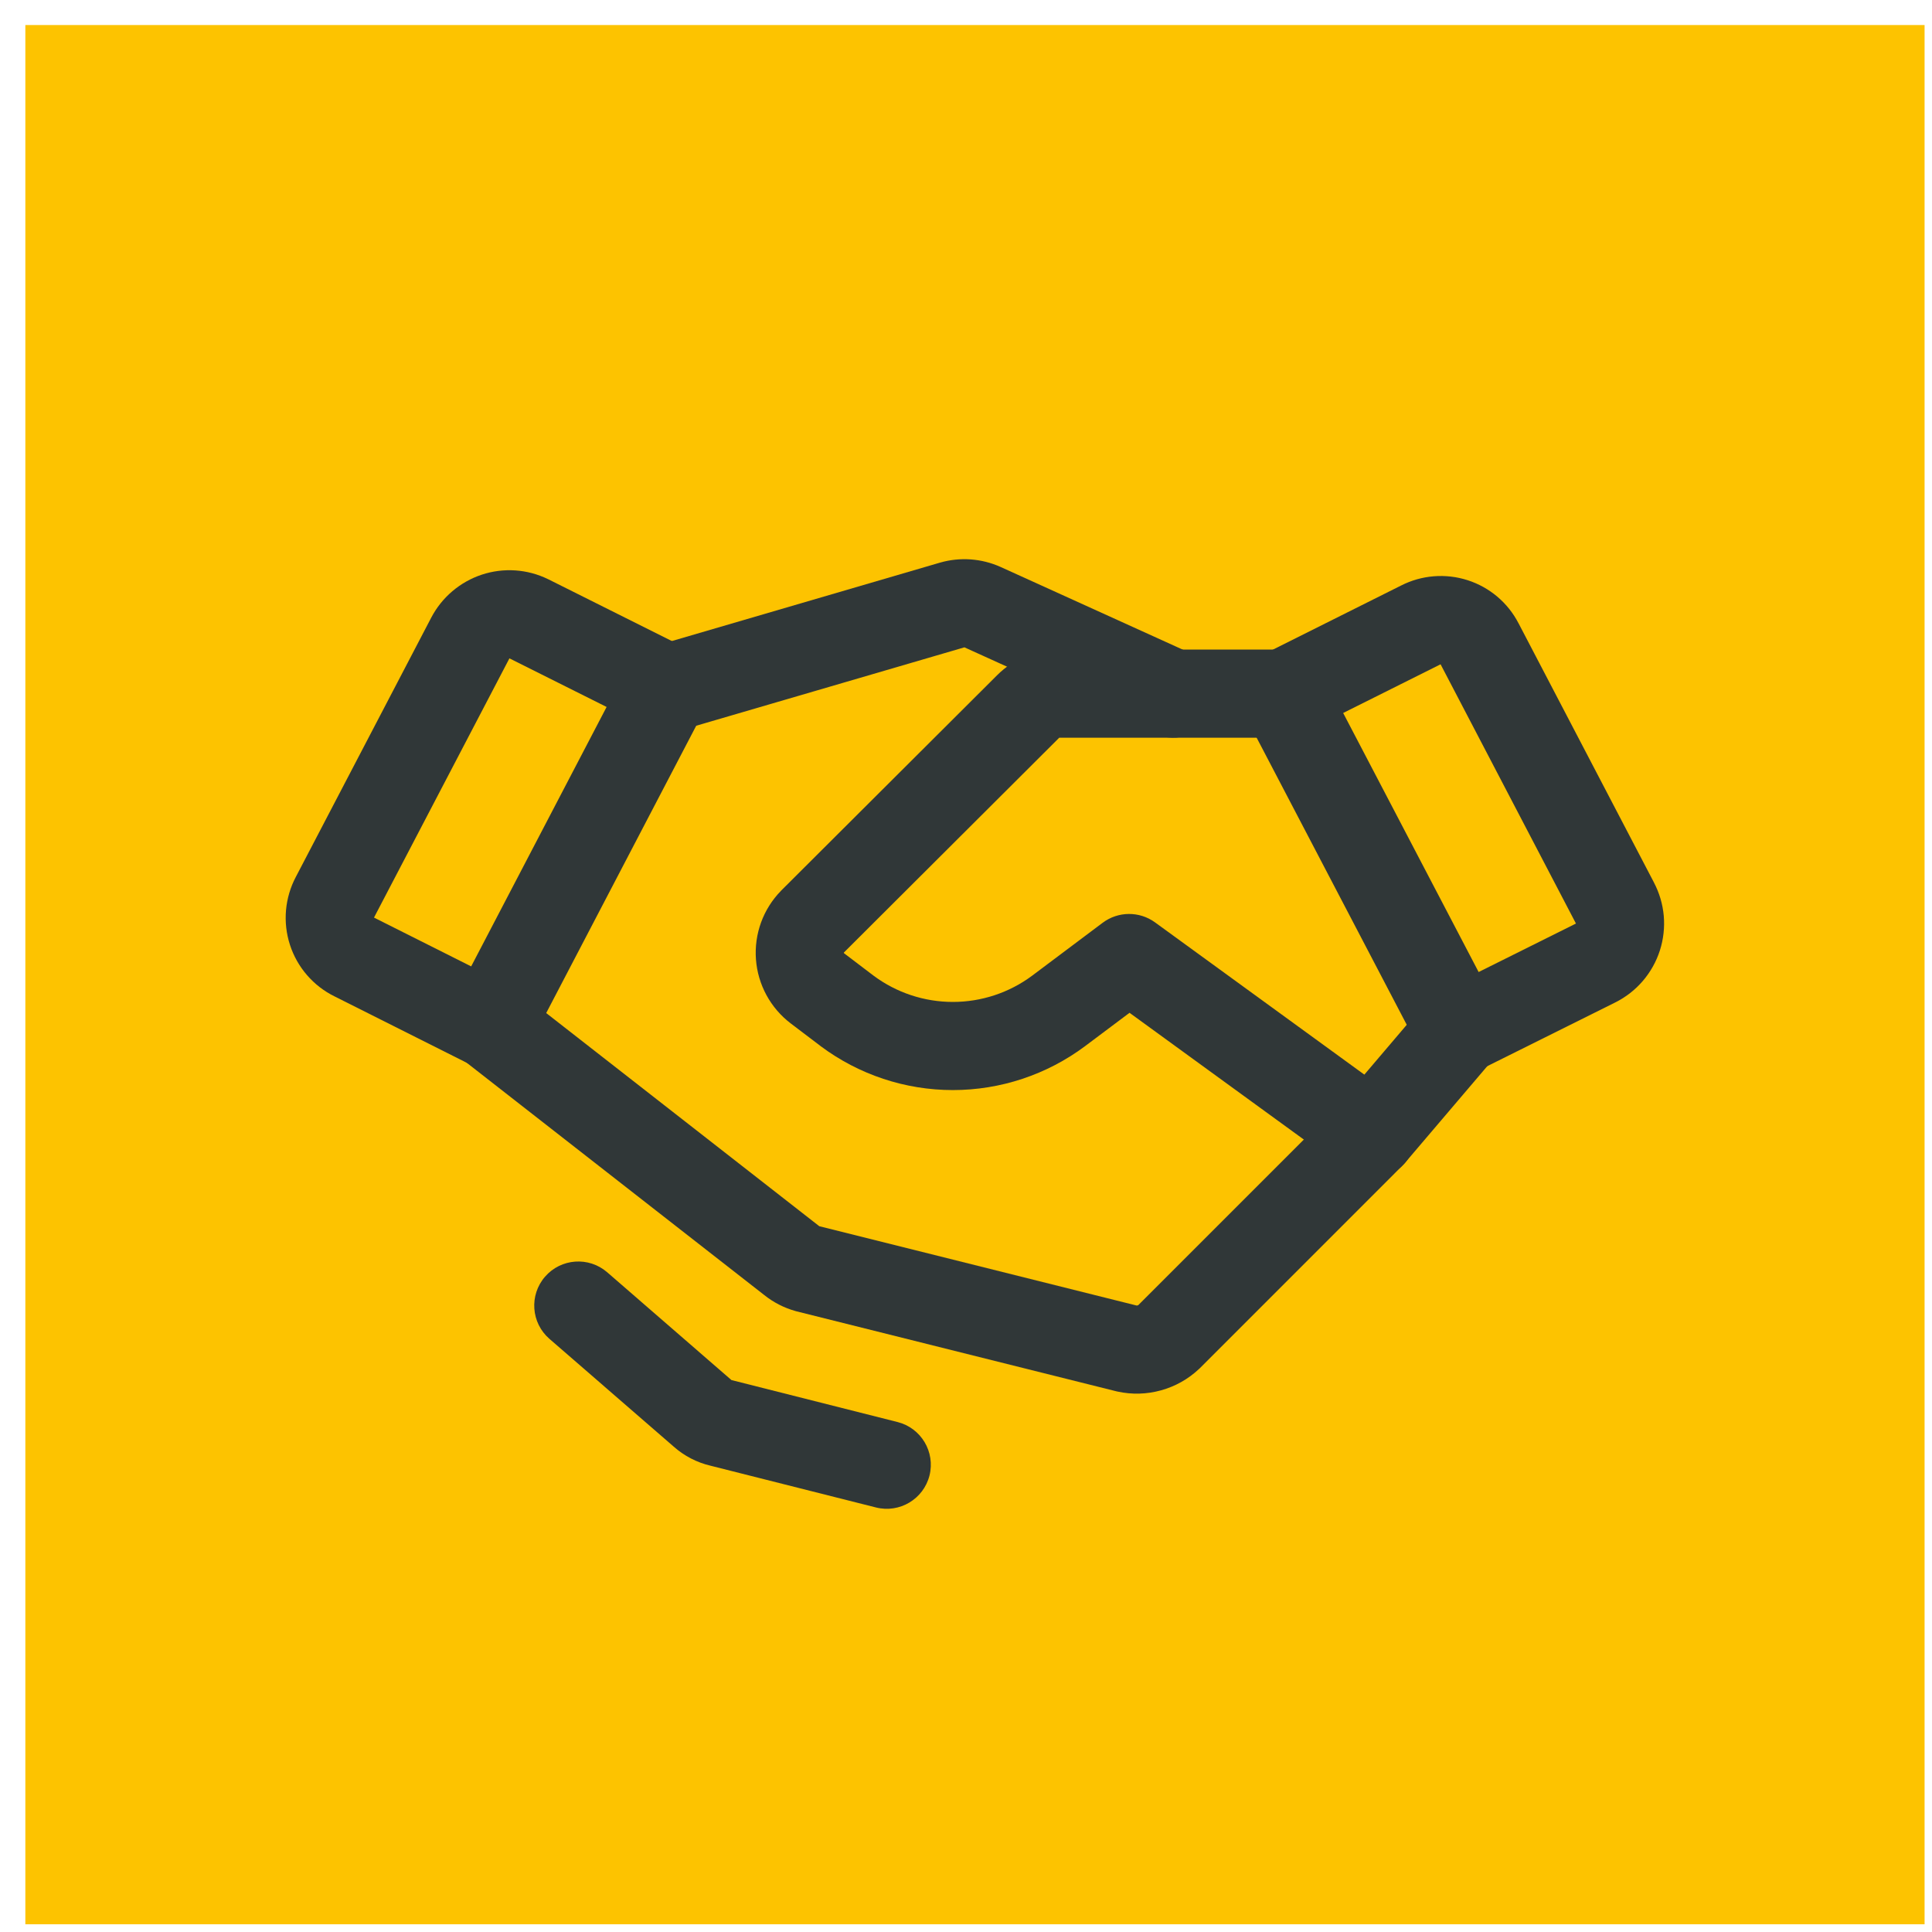
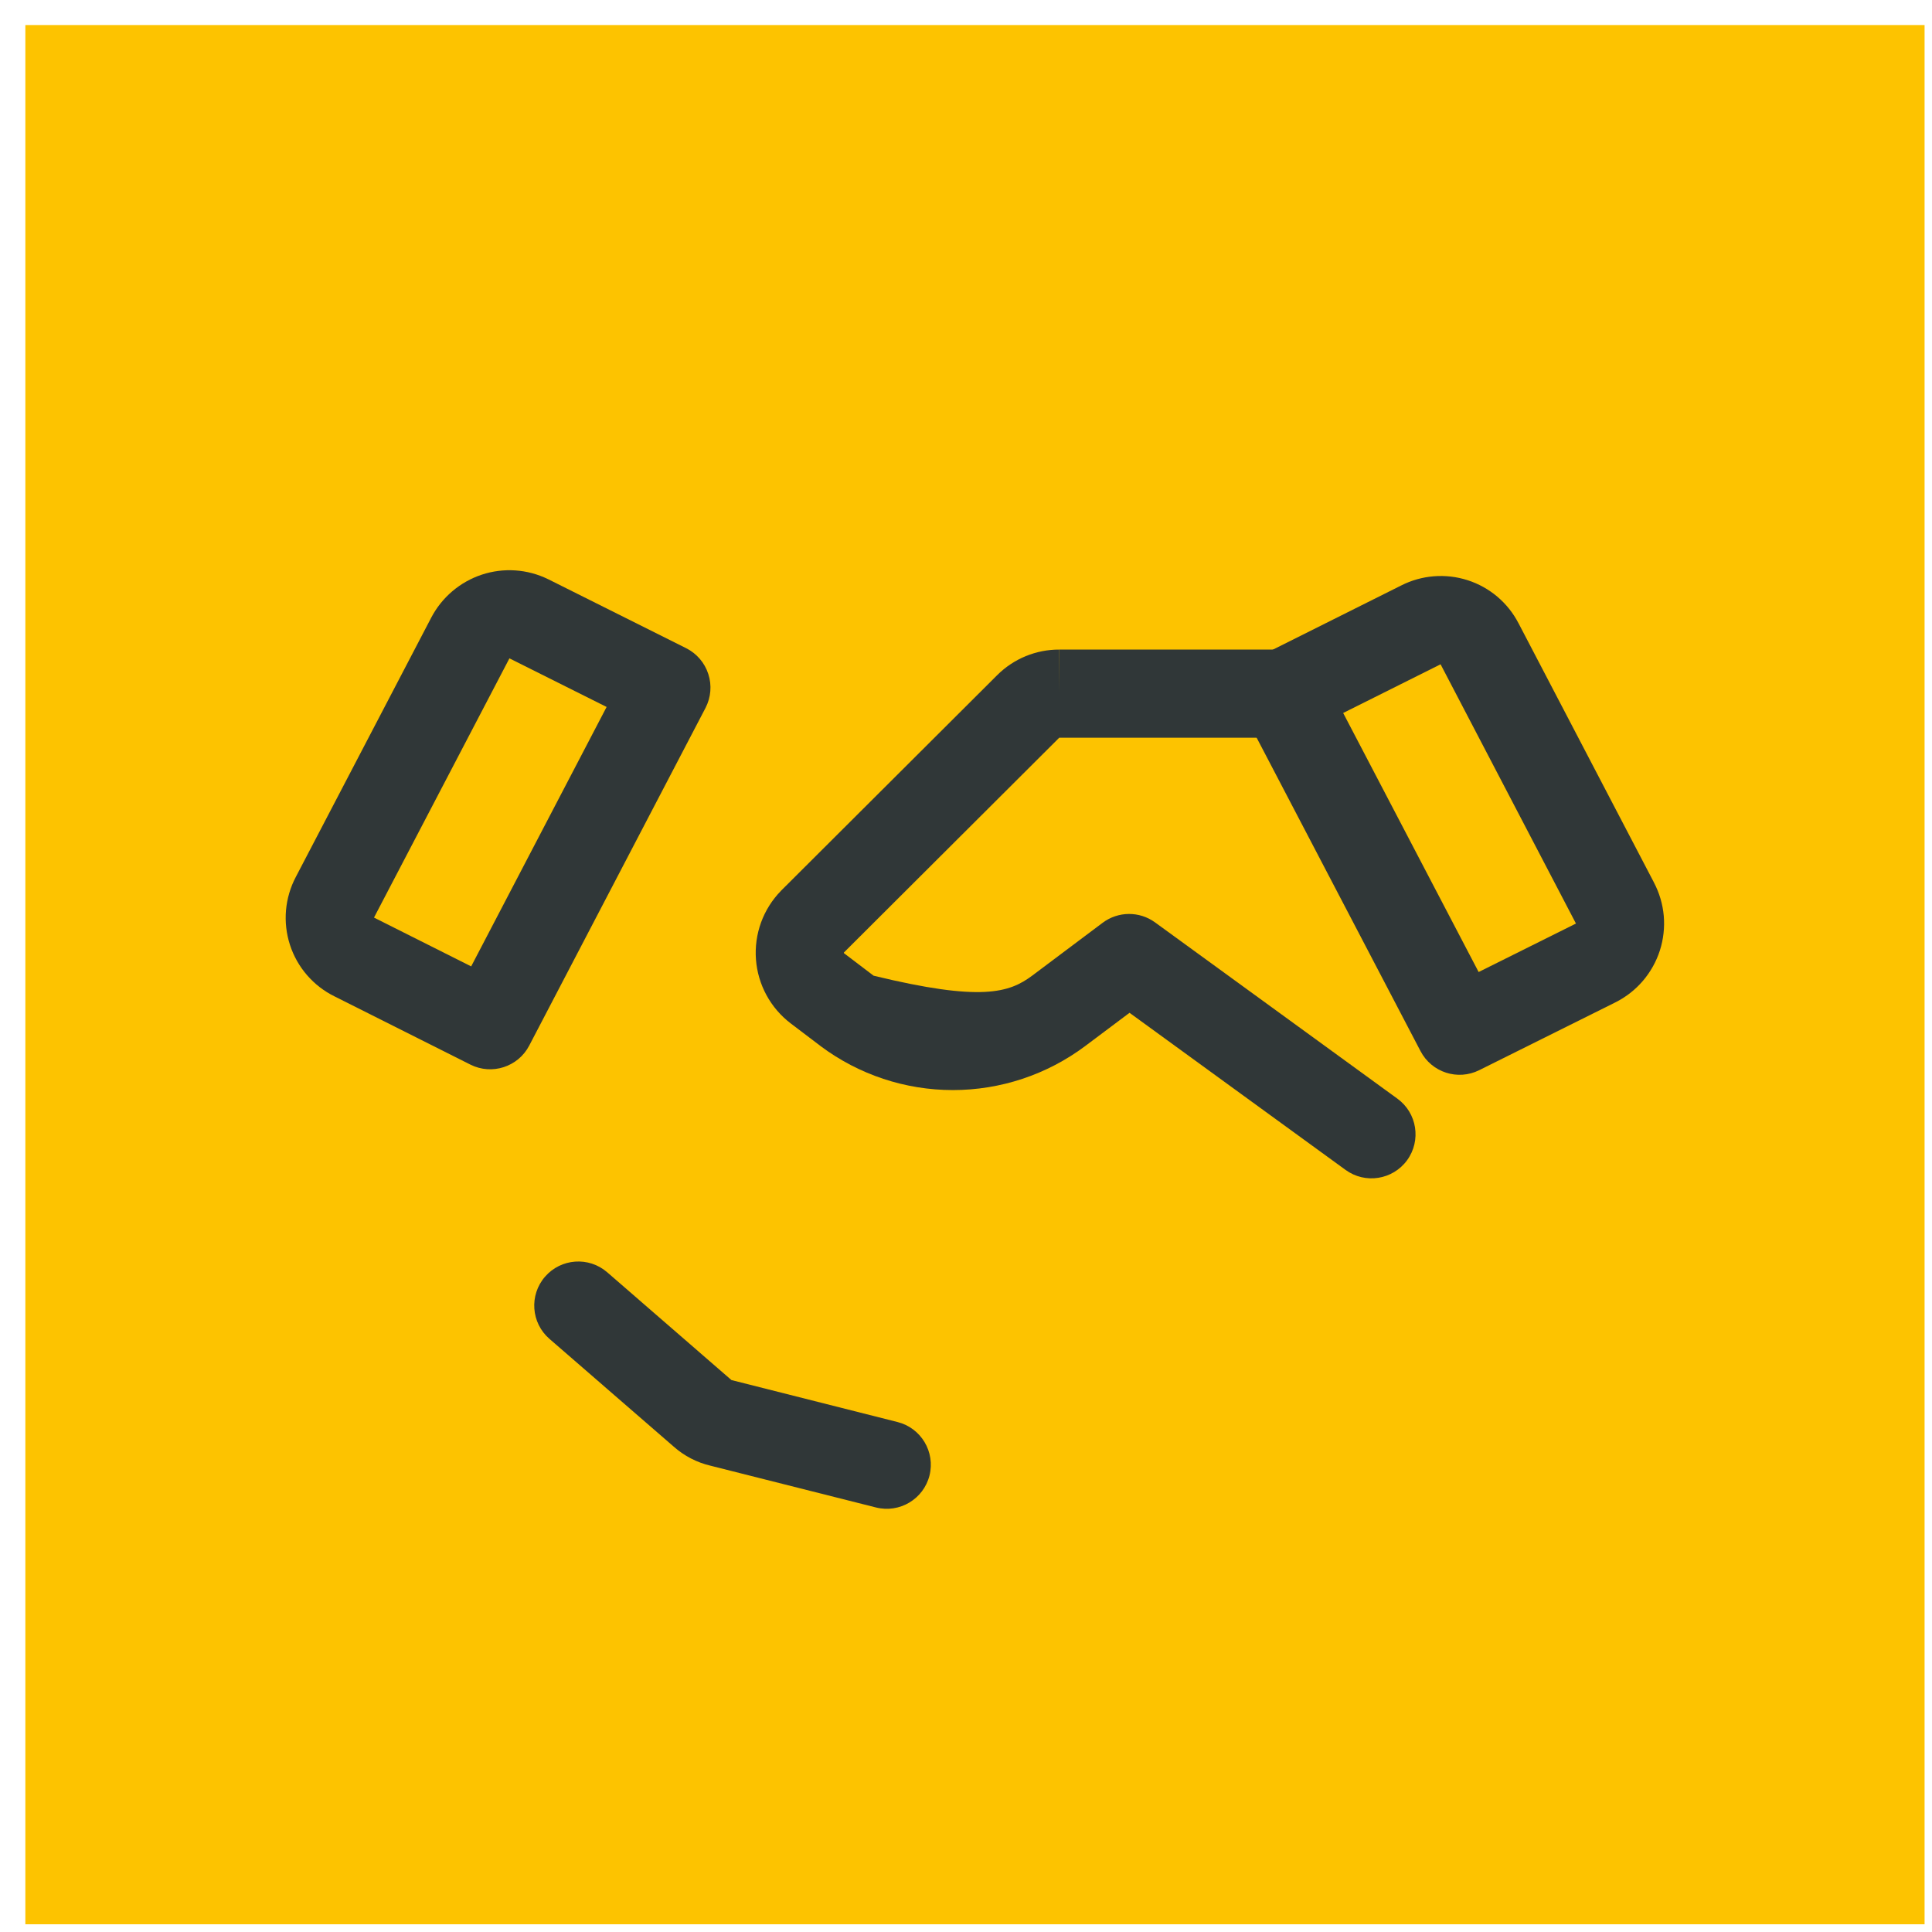
<svg xmlns="http://www.w3.org/2000/svg" width="50" height="50" viewBox="0 0 50 50" fill="none">
  <g clip-path="url(#clip0_2_3398)">
    <path d="M49.808 0.648H0.656V49.8H49.808V0.648Z" fill="#FDC300" />
    <path fill-rule="evenodd" clip-rule="evenodd" d="M37.282 17.192L40.783 23.896L40.786 23.901L38.267 25.156L34.761 18.452L37.282 17.192ZM41.803 25.943L38.282 27.696C37.726 27.973 37.051 27.754 36.763 27.203L32.202 18.48C32.06 18.209 32.033 17.892 32.128 17.601C32.222 17.31 32.429 17.069 32.703 16.932L36.263 15.152C36.795 14.882 37.412 14.833 37.98 15.015C38.549 15.197 39.023 15.597 39.298 16.128L39.299 16.129L42.802 22.835L42.803 22.838C42.944 23.106 43.031 23.399 43.058 23.701C43.084 24.004 43.05 24.309 42.957 24.599C42.864 24.888 42.714 25.156 42.516 25.387C42.318 25.618 42.075 25.807 41.803 25.943Z" fill="#303738" />
    <path fill-rule="evenodd" clip-rule="evenodd" d="M13.184 17.038L9.679 23.747L12.194 25.01L15.699 18.296L13.184 17.038ZM12.469 14.872C13.033 14.686 13.648 14.727 14.182 14.988L14.193 14.993L17.757 16.775C18.03 16.912 18.237 17.152 18.331 17.444C18.426 17.735 18.399 18.051 18.258 18.322L13.696 27.06C13.408 27.612 12.73 27.831 12.174 27.552L8.657 25.786C8.386 25.653 8.145 25.466 7.947 25.238C7.748 25.009 7.598 24.742 7.504 24.453C7.41 24.163 7.376 23.858 7.402 23.556C7.429 23.255 7.515 22.962 7.656 22.695L11.16 15.985C11.16 15.986 11.161 15.985 11.16 15.985C11.435 15.459 11.905 15.059 12.469 14.872Z" fill="#303738" />
-     <path fill-rule="evenodd" clip-rule="evenodd" d="M11.787 25.831C12.175 25.334 12.892 25.246 13.388 25.634L21.185 31.72L21.202 31.734L29.412 33.786C29.421 33.787 29.43 33.787 29.439 33.784C29.448 33.782 29.456 33.778 29.463 33.772L34.654 28.581L36.905 25.936C37.314 25.456 38.033 25.398 38.513 25.807C38.992 26.215 39.05 26.934 38.642 27.414L36.361 30.094C36.342 30.117 36.321 30.14 36.299 30.161L31.054 35.407C31.049 35.412 31.044 35.416 31.039 35.421C31.035 35.425 31.031 35.429 31.026 35.433C30.749 35.693 30.413 35.881 30.046 35.982C29.68 36.084 29.295 36.095 28.924 36.014C28.912 36.012 28.899 36.009 28.888 36.006L20.62 33.939C20.61 33.937 20.6 33.934 20.591 33.931C20.293 33.848 20.015 33.706 19.774 33.512L11.985 27.431C11.488 27.044 11.4 26.327 11.787 25.831Z" fill="#303738" />
-     <path fill-rule="evenodd" clip-rule="evenodd" d="M27.413 19.092L21.841 24.65C21.84 24.651 21.84 24.652 21.839 24.654C21.838 24.655 21.838 24.657 21.838 24.659C21.838 24.662 21.839 24.663 21.84 24.665C21.841 24.667 21.842 24.669 21.844 24.67L22.609 25.251C23.202 25.692 23.921 25.93 24.66 25.93C25.4 25.93 26.121 25.691 26.714 25.249C26.713 25.249 26.714 25.249 26.714 25.249L28.537 23.881C28.938 23.581 29.487 23.577 29.892 23.871L36.164 28.433C36.674 28.803 36.786 29.516 36.416 30.026C36.045 30.535 35.332 30.648 34.823 30.277L29.232 26.211L28.079 27.076C27.092 27.813 25.892 28.211 24.66 28.211C23.428 28.211 22.229 27.813 21.241 27.076L21.234 27.07L20.464 26.486C20.205 26.289 19.991 26.039 19.836 25.754C19.681 25.468 19.588 25.153 19.564 24.829C19.54 24.505 19.585 24.179 19.696 23.873C19.807 23.568 19.982 23.29 20.209 23.057L20.22 23.045L25.809 17.471C26.02 17.261 26.271 17.094 26.546 16.981C26.821 16.868 27.116 16.81 27.413 16.811C27.414 16.811 27.415 16.811 27.415 16.811L27.411 17.951V16.811H27.413H33.213C33.843 16.811 34.353 17.322 34.353 17.951C34.353 18.581 33.843 19.092 33.213 19.092H27.413Z" fill="#303738" />
-     <path fill-rule="evenodd" clip-rule="evenodd" d="M24.959 16.753L29.889 18.99C30.463 19.25 31.139 18.996 31.399 18.423C31.659 17.849 31.405 17.173 30.831 16.913L25.9 14.675L25.898 14.674C25.405 14.452 24.85 14.411 24.33 14.56L17.012 16.7C16.408 16.877 16.061 17.51 16.238 18.115C16.414 18.719 17.048 19.066 17.652 18.889L24.959 16.753Z" fill="#303738" />
+     <path fill-rule="evenodd" clip-rule="evenodd" d="M27.413 19.092L21.841 24.65C21.84 24.651 21.84 24.652 21.839 24.654C21.838 24.655 21.838 24.657 21.838 24.659C21.838 24.662 21.839 24.663 21.84 24.665C21.841 24.667 21.842 24.669 21.844 24.67L22.609 25.251C25.4 25.93 26.121 25.691 26.714 25.249C26.713 25.249 26.714 25.249 26.714 25.249L28.537 23.881C28.938 23.581 29.487 23.577 29.892 23.871L36.164 28.433C36.674 28.803 36.786 29.516 36.416 30.026C36.045 30.535 35.332 30.648 34.823 30.277L29.232 26.211L28.079 27.076C27.092 27.813 25.892 28.211 24.66 28.211C23.428 28.211 22.229 27.813 21.241 27.076L21.234 27.07L20.464 26.486C20.205 26.289 19.991 26.039 19.836 25.754C19.681 25.468 19.588 25.153 19.564 24.829C19.54 24.505 19.585 24.179 19.696 23.873C19.807 23.568 19.982 23.29 20.209 23.057L20.22 23.045L25.809 17.471C26.02 17.261 26.271 17.094 26.546 16.981C26.821 16.868 27.116 16.81 27.413 16.811C27.414 16.811 27.415 16.811 27.415 16.811L27.411 17.951V16.811H27.413H33.213C33.843 16.811 34.353 17.322 34.353 17.951C34.353 18.581 33.843 19.092 33.213 19.092H27.413Z" fill="#303738" />
    <path fill-rule="evenodd" clip-rule="evenodd" d="M14.105 33.041C14.518 32.565 15.238 32.514 15.714 32.926L18.931 35.717L18.938 35.718L23.228 36.802C23.839 36.956 24.209 37.576 24.055 38.187C23.9 38.797 23.28 39.167 22.67 39.013L18.391 37.933C18.036 37.85 17.708 37.68 17.436 37.439L14.219 34.649C13.744 34.237 13.692 33.517 14.105 33.041Z" fill="#303738" />
  </g>
  <defs>
    <clipPath id="clip0_2_3398">
      <rect width="49.152" height="49.152" fill="white" transform="translate(0.656 0.648)" />
    </clipPath>
  </defs>
</svg>